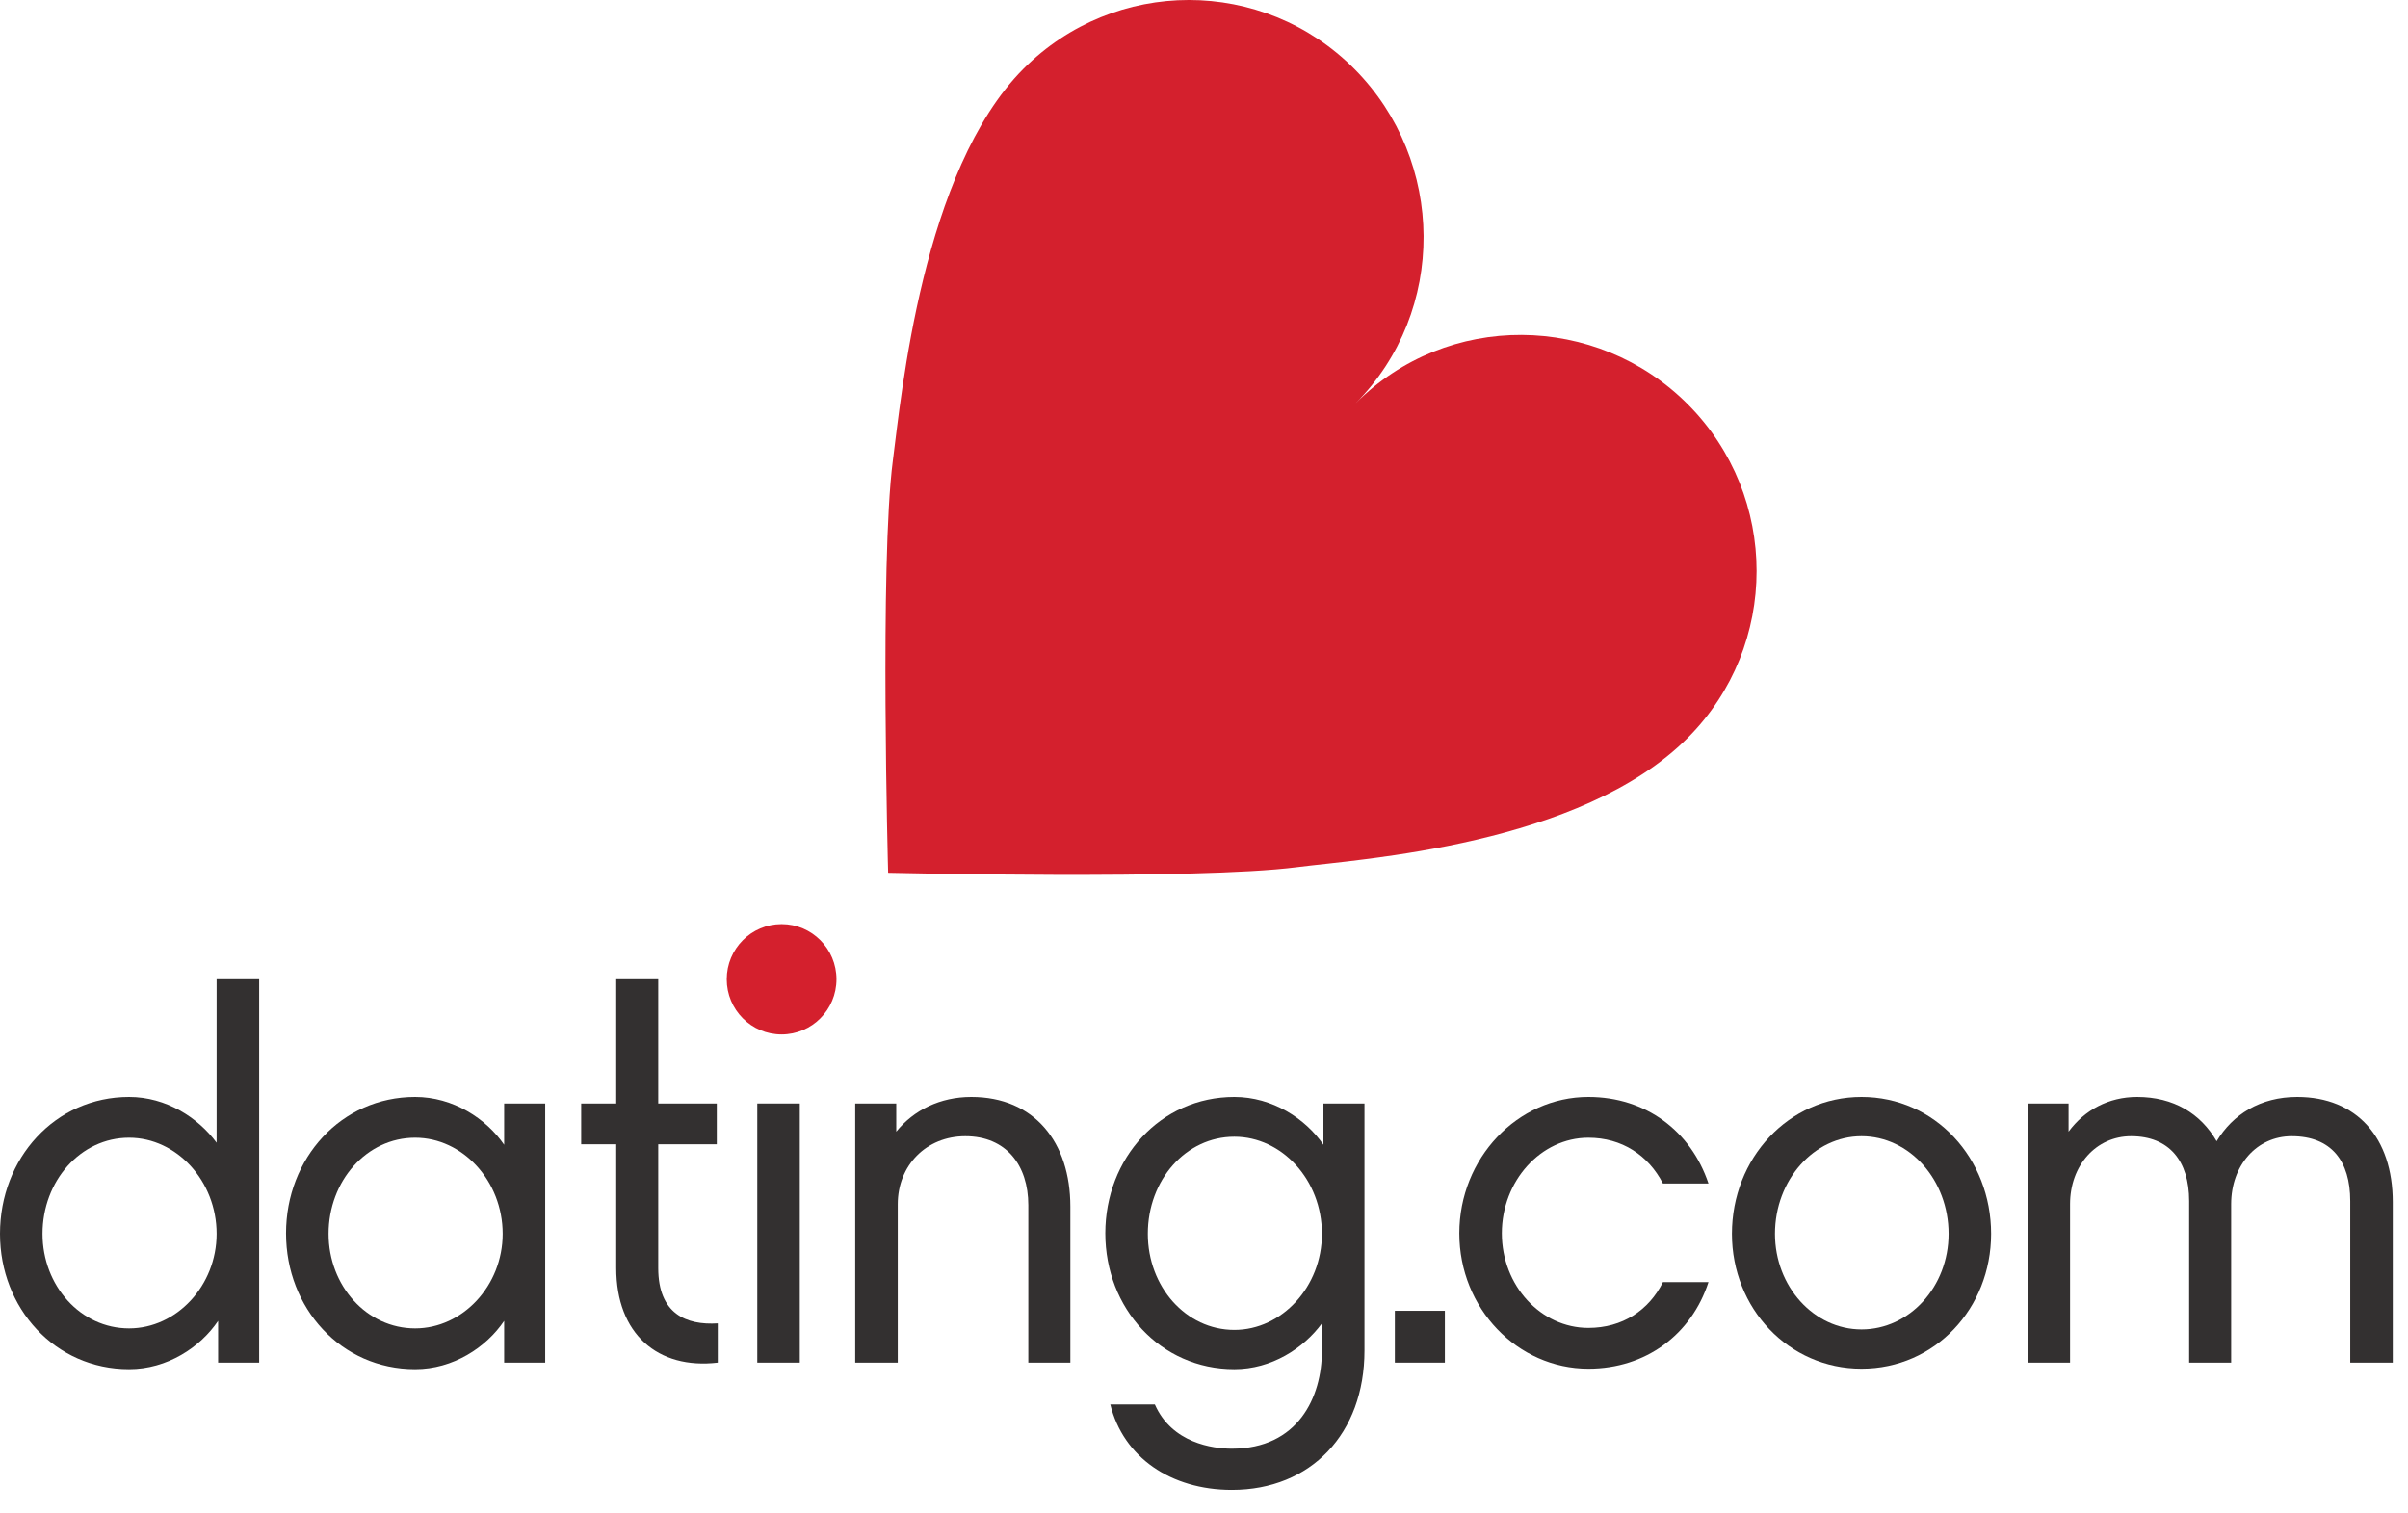
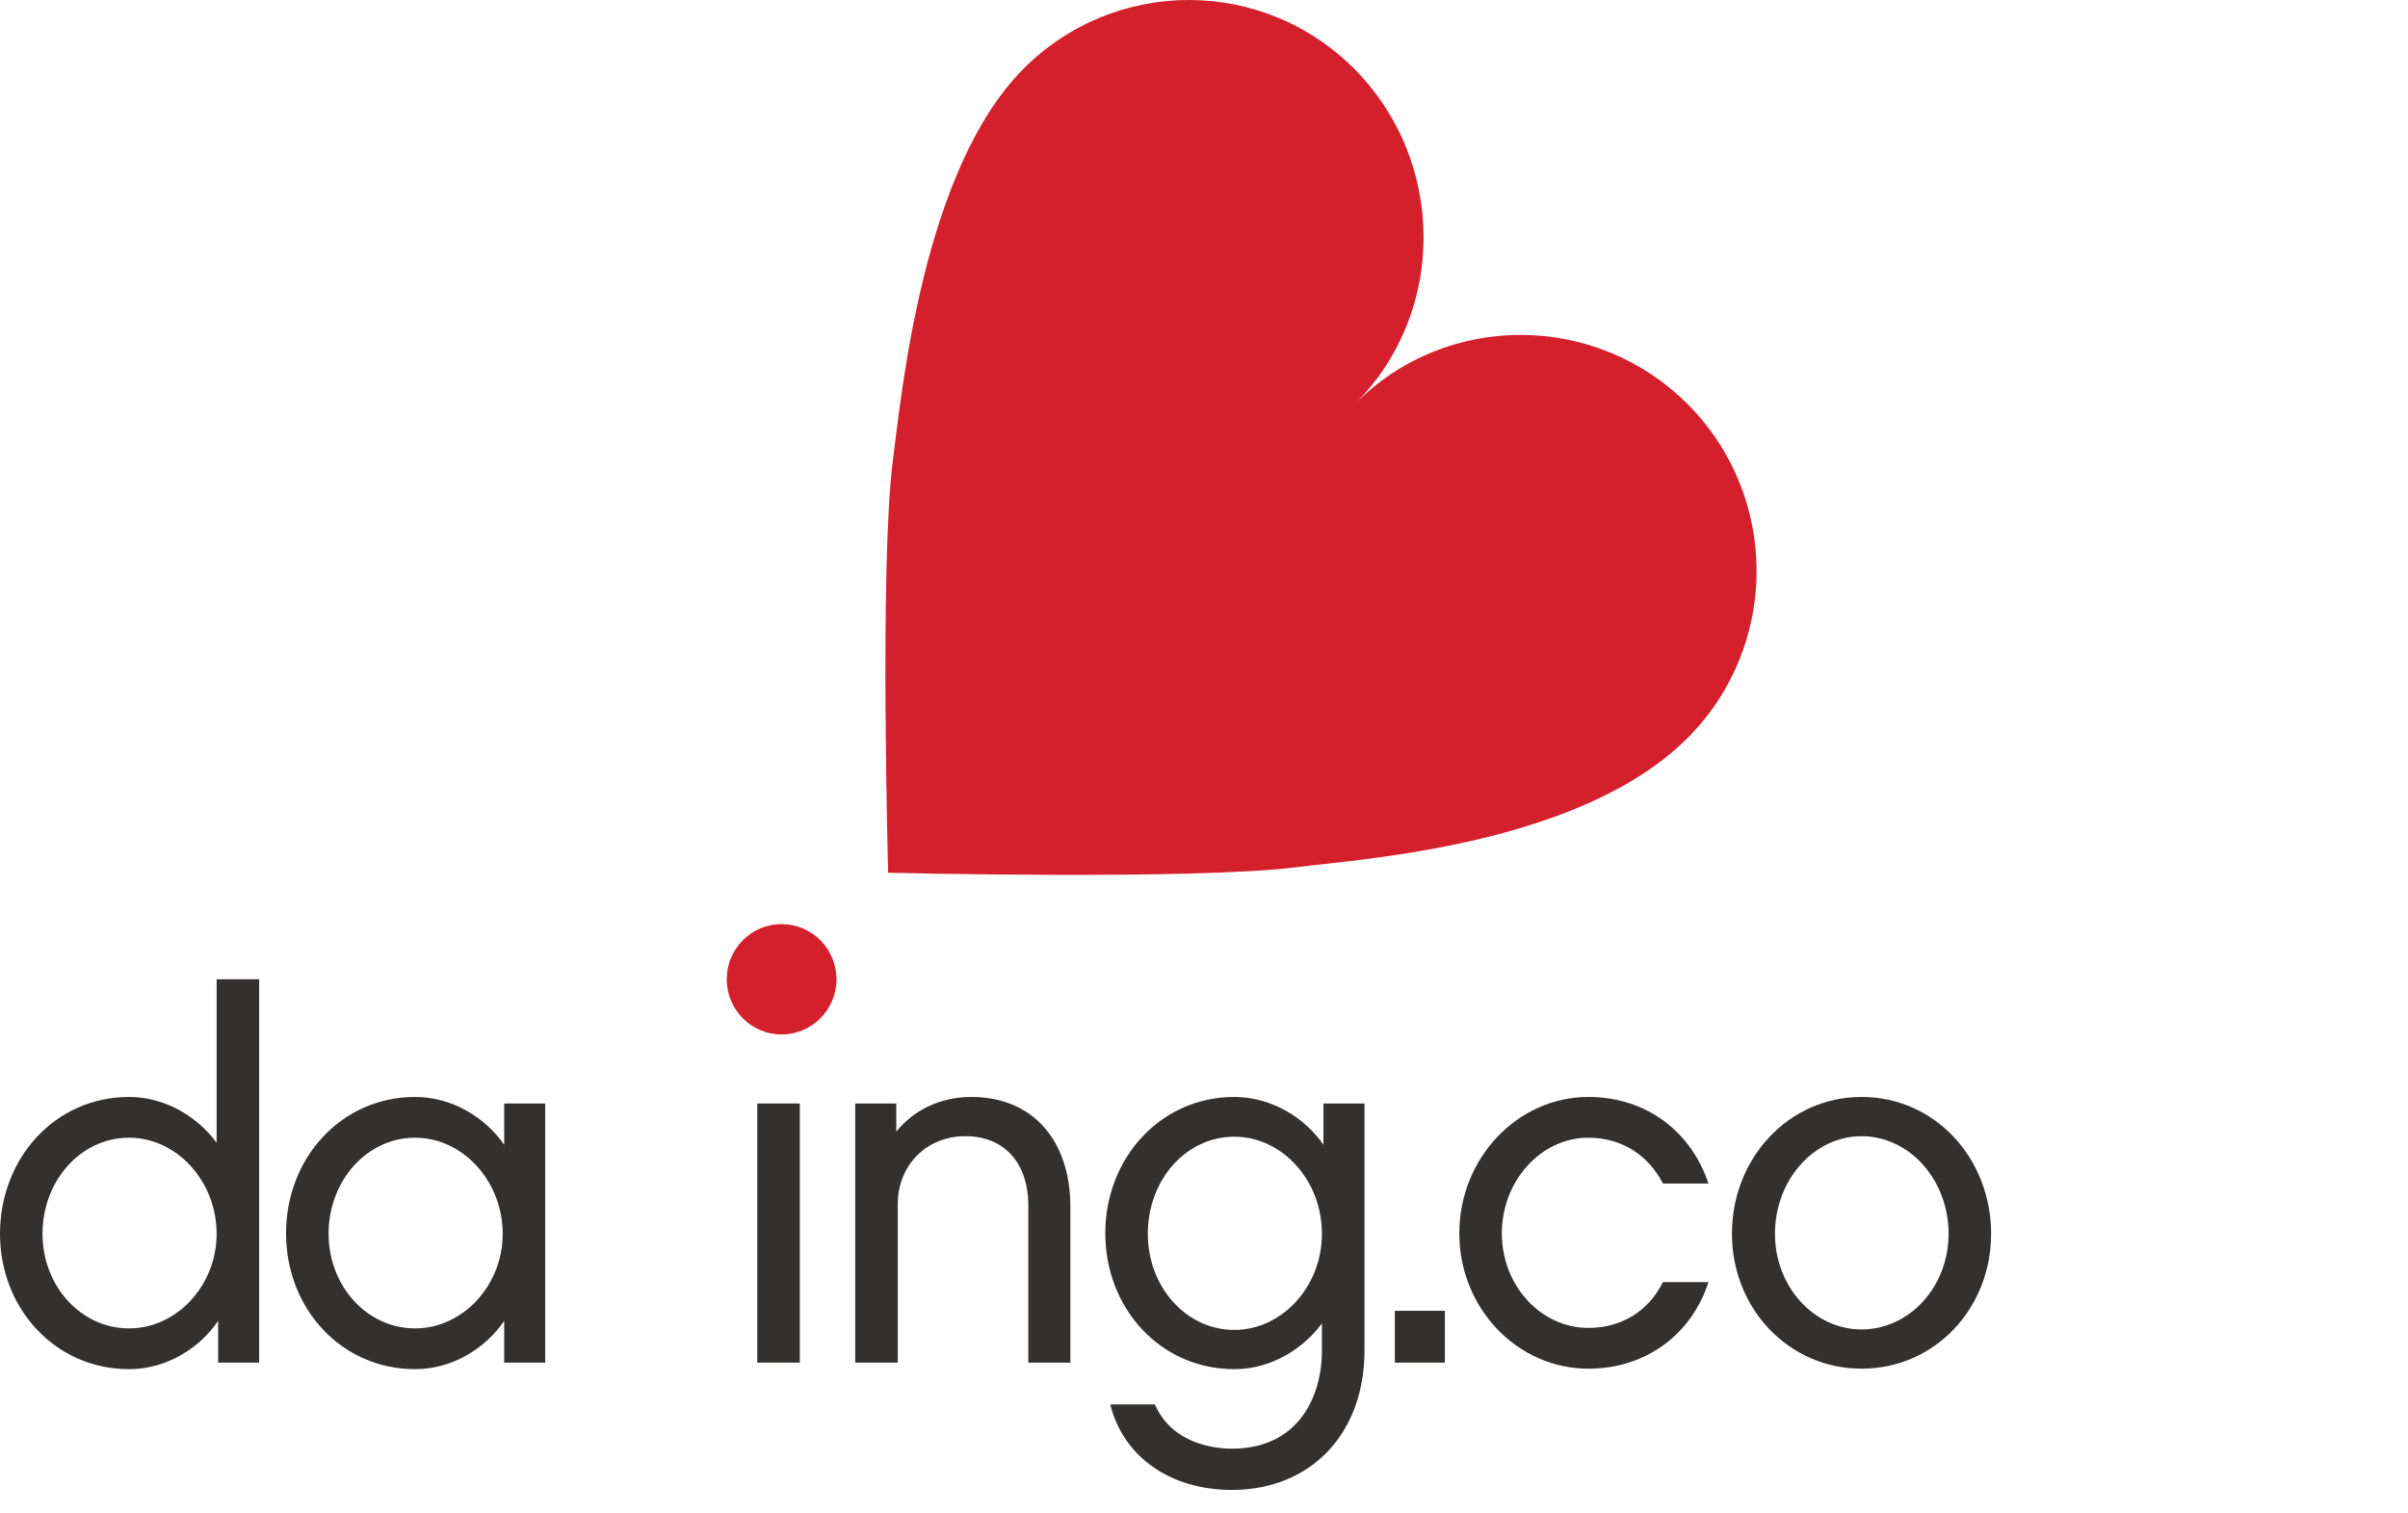
<svg xmlns="http://www.w3.org/2000/svg" width="70" height="44" viewBox="0 0 70 44" fill="none">
  <g clip-path="url(#clip0_131_2079)">
    <path d="M7.534 39.616H6.341V38.402C5.818 39.177 4.857 39.806 3.752 39.806C1.6 39.806 0 38.036 0 35.871C0 33.677 1.6 31.892 3.752 31.892C4.829 31.892 5.759 32.492 6.297 33.223V28.471H7.534V39.616H7.534ZM3.752 33.077C2.341 33.077 1.236 34.335 1.236 35.871C1.236 37.378 2.341 38.621 3.752 38.621C5.134 38.621 6.297 37.378 6.297 35.871C6.297 34.335 5.134 33.077 3.752 33.077Z" fill="#333030" />
    <path d="M15.849 39.616H14.656V38.402C14.133 39.177 13.173 39.806 12.068 39.806C9.915 39.806 8.315 38.036 8.315 35.856C8.315 33.677 9.915 31.892 12.068 31.892C13.173 31.892 14.133 32.521 14.656 33.282V32.082H15.849V39.616ZM12.068 33.077C10.657 33.077 9.552 34.335 9.552 35.871C9.552 37.378 10.657 38.621 12.068 38.621C13.449 38.621 14.613 37.378 14.613 35.871C14.613 34.335 13.449 33.077 12.068 33.077Z" fill="#333030" />
-     <path d="M20.866 39.616C19.121 39.821 17.914 38.782 17.914 36.866V33.267H16.895V32.082H17.914V28.471H19.135V32.082H20.837V33.267H19.135V36.866C19.135 38.197 19.95 38.534 20.866 38.475V39.616Z" fill="#333030" />
    <path d="M23.25 39.616H22.014V32.082H23.25V39.616Z" fill="#333030" />
    <path d="M31.115 39.616H29.893V35.037C29.893 33.882 29.254 33.033 28.061 33.033C26.927 33.033 26.098 33.882 26.098 35.008V39.616H24.861V32.082H26.054V32.901C26.563 32.272 27.334 31.892 28.235 31.892C30.068 31.892 31.115 33.209 31.115 35.081V39.616H31.115Z" fill="#333030" />
    <path d="M39.665 39.265C39.665 41.679 38.108 43.317 35.81 43.317C34.036 43.317 32.654 42.366 32.276 40.831H33.571C34.065 41.957 35.258 42.118 35.81 42.118C37.73 42.118 38.428 40.626 38.428 39.265V38.475C37.89 39.207 36.959 39.806 35.883 39.806C33.731 39.806 32.131 38.036 32.131 35.856C32.131 33.677 33.731 31.892 35.883 31.892C36.988 31.892 37.949 32.521 38.472 33.282V32.082H39.665V39.265H39.665ZM35.883 33.048C34.472 33.048 33.367 34.306 33.367 35.871C33.367 37.407 34.472 38.665 35.883 38.665C37.265 38.665 38.428 37.407 38.428 35.871C38.428 34.306 37.265 33.048 35.883 33.048Z" fill="#333030" />
    <path d="M42.002 39.616H40.548V38.109H42.002V39.616Z" fill="#333030" />
    <path d="M46.174 39.792C44.109 39.792 42.422 38.036 42.422 35.856C42.422 33.677 44.109 31.892 46.174 31.892C47.847 31.892 49.156 32.887 49.665 34.408H48.341C47.919 33.589 47.149 33.077 46.174 33.077C44.793 33.077 43.658 34.335 43.658 35.856C43.658 37.378 44.793 38.607 46.174 38.607C47.163 38.607 47.934 38.095 48.341 37.276H49.665C49.17 38.797 47.847 39.792 46.174 39.792Z" fill="#333030" />
    <path d="M57.881 35.871C57.881 38.036 56.252 39.792 54.114 39.792C51.991 39.792 50.347 38.036 50.347 35.871C50.347 33.677 51.991 31.892 54.114 31.892C56.252 31.892 57.881 33.677 57.881 35.871ZM56.645 35.871C56.645 34.306 55.51 33.033 54.114 33.033C52.732 33.033 51.598 34.306 51.598 35.871C51.598 37.407 52.732 38.651 54.114 38.651C55.51 38.651 56.645 37.407 56.645 35.871Z" fill="#333030" />
-     <path d="M69.557 39.616H68.321V34.92C68.321 33.75 67.768 33.033 66.619 33.033C65.601 33.033 64.859 33.882 64.859 35.008V39.616H63.638V34.92C63.638 33.75 63.056 33.033 61.951 33.033C60.932 33.033 60.176 33.882 60.176 35.008V39.616H58.94V32.082H60.133V32.901C60.598 32.272 61.296 31.892 62.125 31.892C63.187 31.892 63.972 32.375 64.437 33.179C64.903 32.404 65.703 31.892 66.779 31.892C68.51 31.892 69.557 33.077 69.557 34.95V39.616Z" fill="#333030" />
    <path d="M22.721 30.075C23.602 30.075 24.316 29.357 24.316 28.471C24.316 27.585 23.602 26.867 22.721 26.867C21.84 26.867 21.126 27.585 21.126 28.471C21.126 29.357 21.84 30.075 22.721 30.075Z" fill="#D4202D" />
    <path d="M39.409 11.724C42.066 9.05 42.029 4.678 39.372 2.005C36.714 -0.669 32.405 -0.668 29.747 2.005C26.811 4.959 26.2 11.514 25.955 13.393C25.569 16.364 25.818 25.374 25.818 25.374C25.818 25.374 34.755 25.59 37.703 25.211C39.58 24.97 45.951 24.58 49.071 21.443C51.728 18.769 51.728 14.435 49.071 11.761C46.413 9.088 42.066 9.05 39.409 11.724Z" fill="#D4202D" />
  </g>
  <defs>
    <clipPath id="clip0_131_2079">
      <rect width="69.557" height="43.317" fill="white" />
    </clipPath>
  </defs>
</svg>